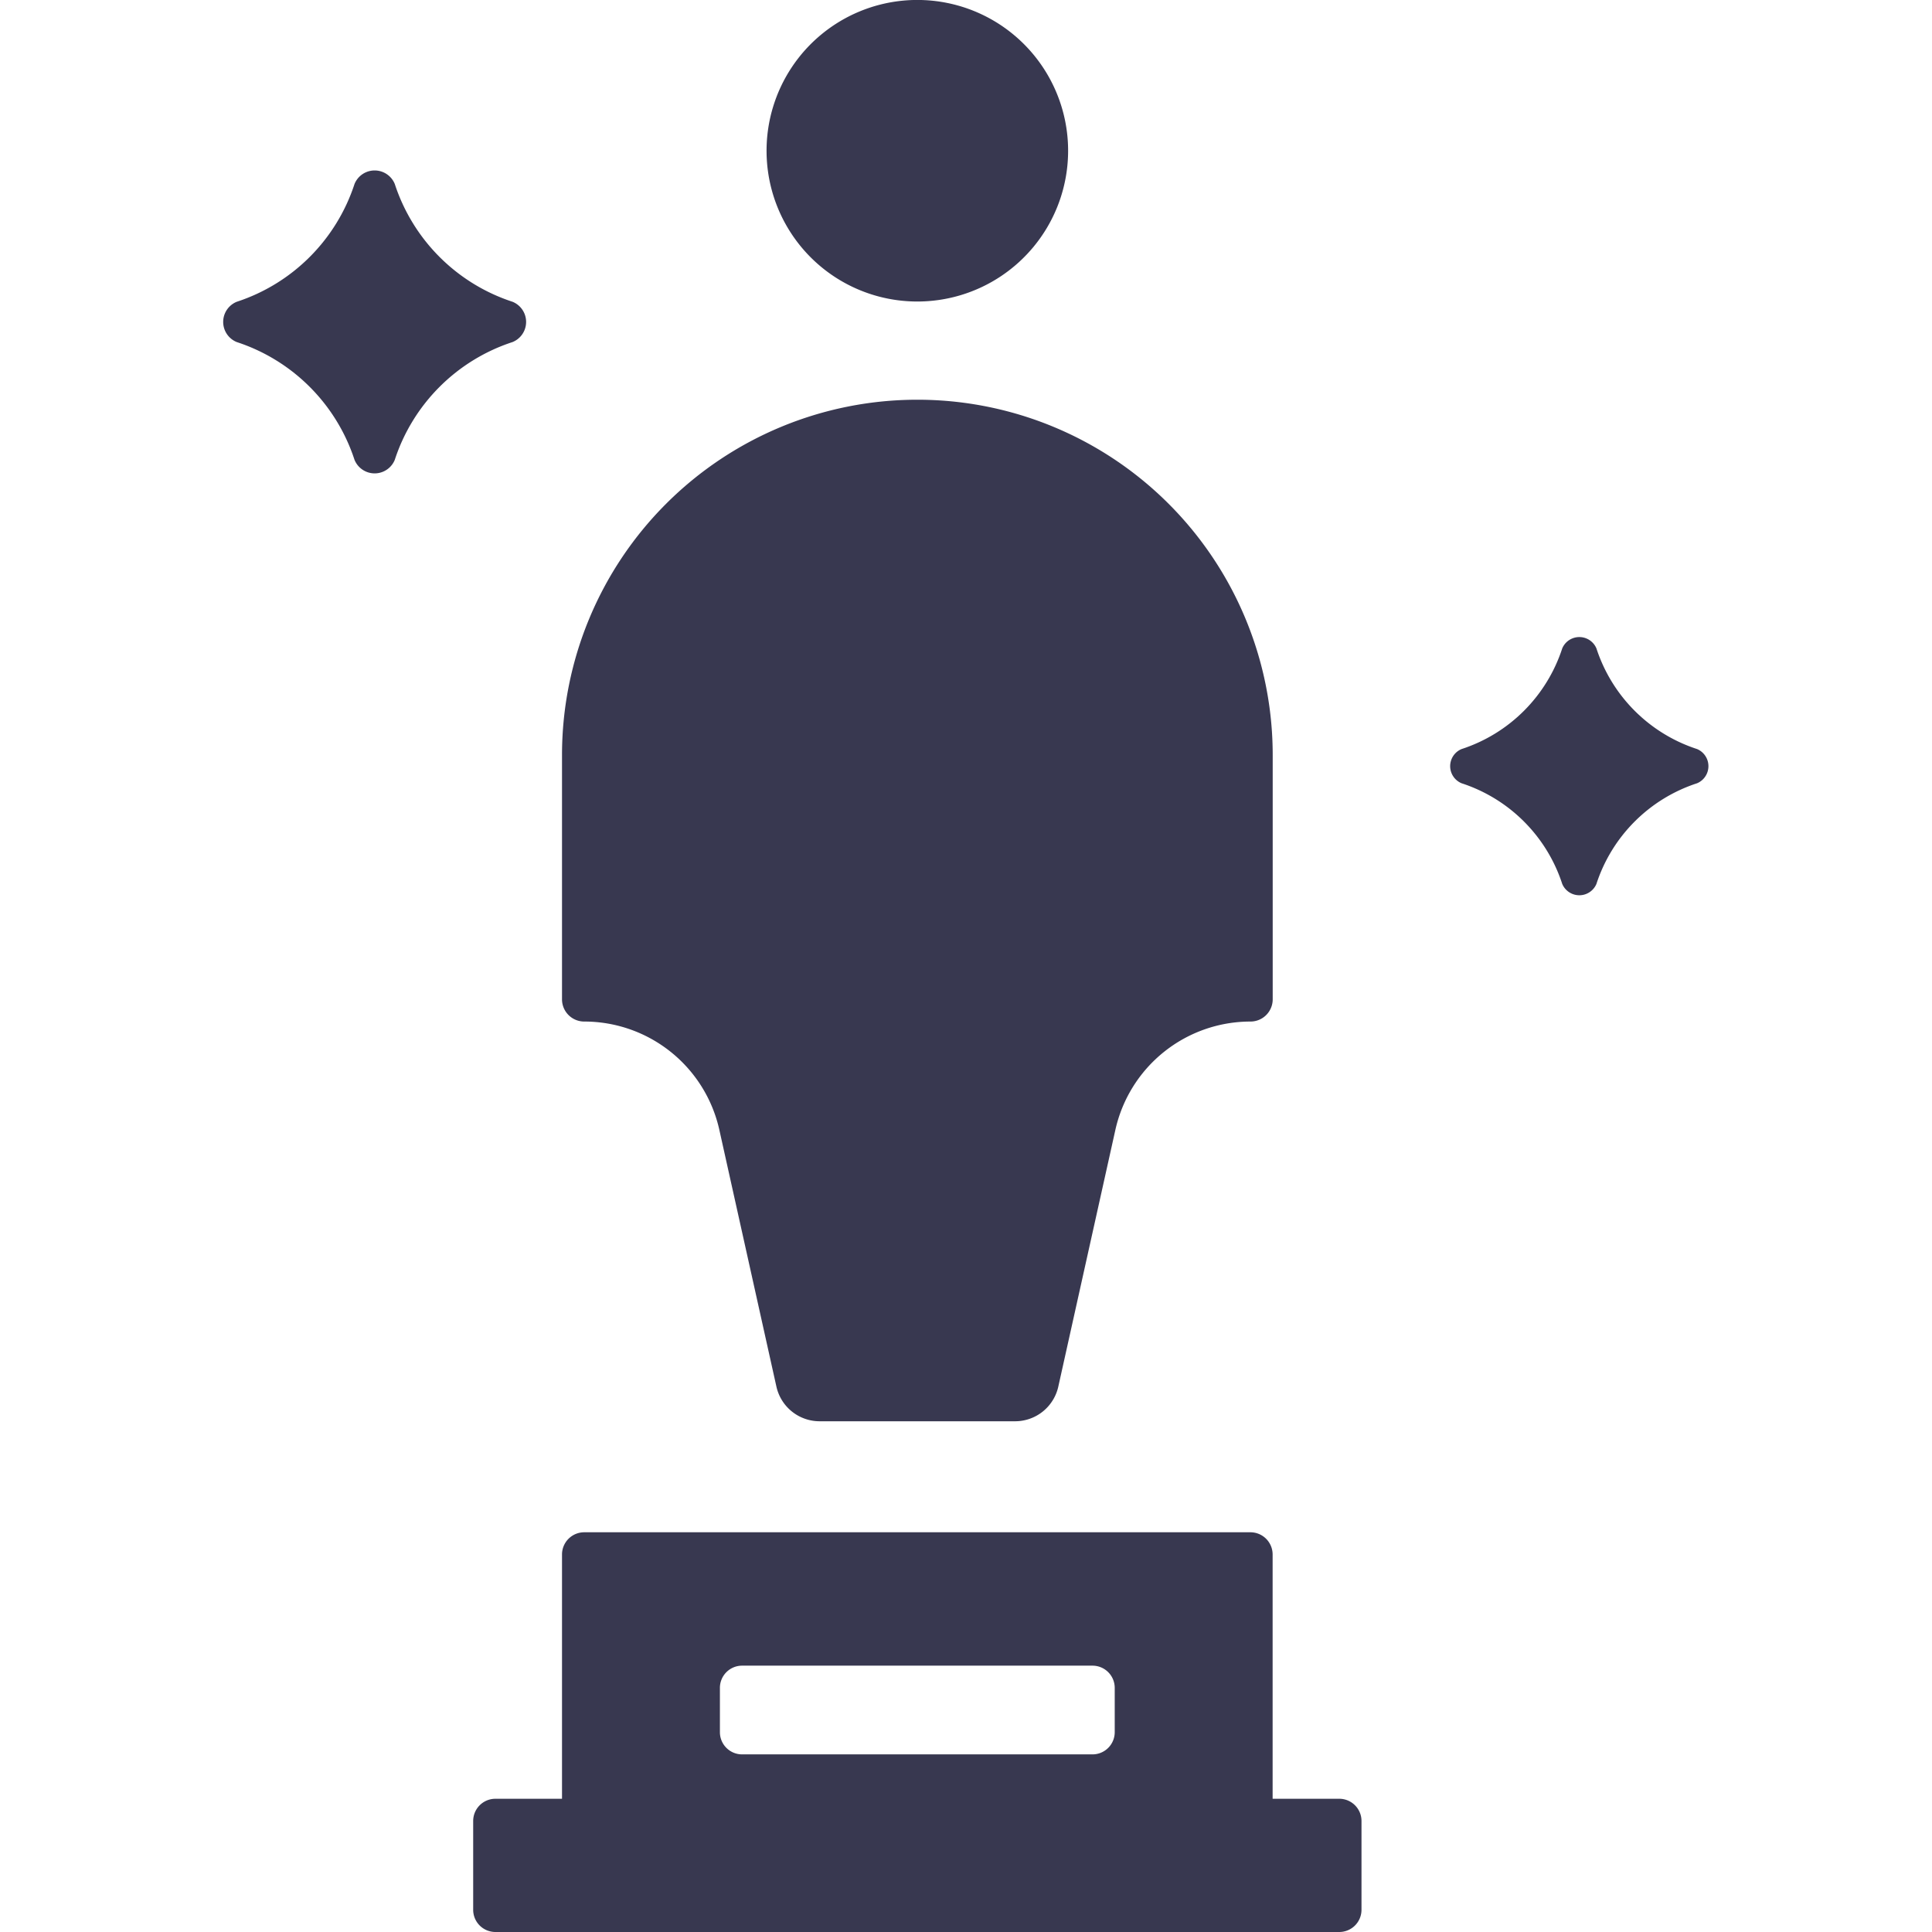
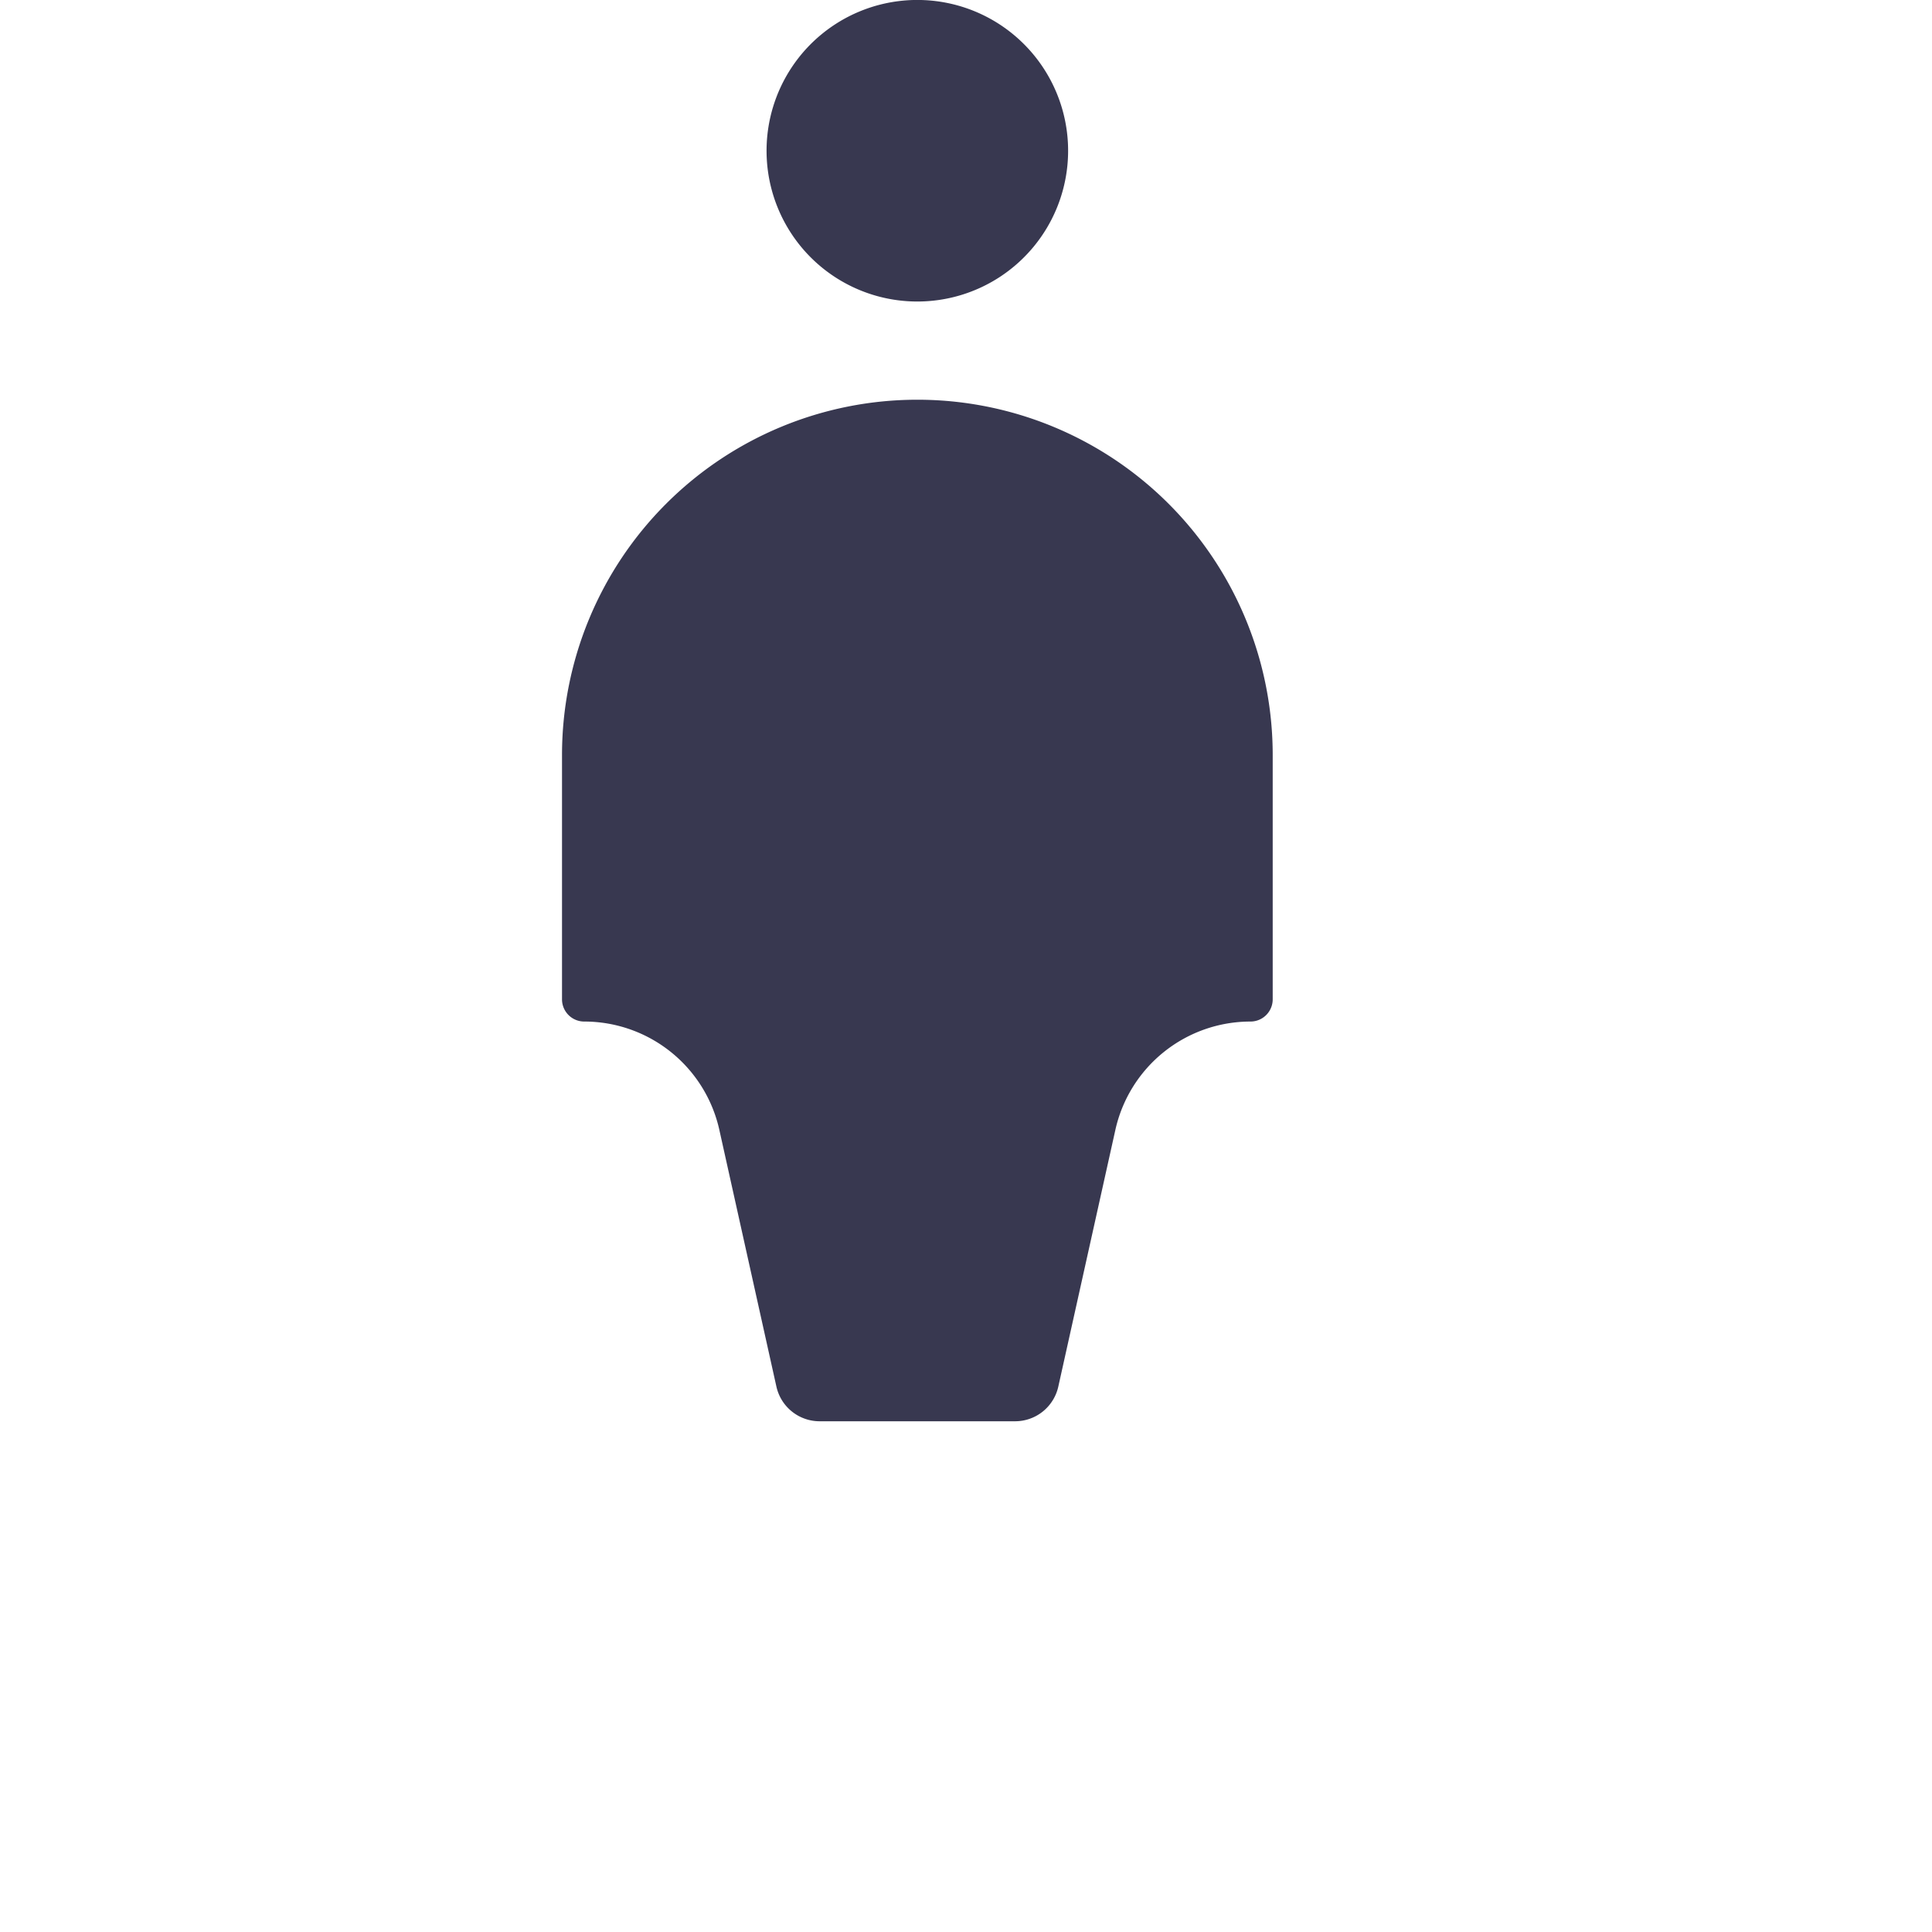
<svg xmlns="http://www.w3.org/2000/svg" width="48" height="48" viewBox="0 0 48 48">
  <g id="icon-description" transform="translate(-302 -166)">
    <g id="grid">
      <rect id="長方形_26" data-name="長方形 26" width="48" height="48" transform="translate(302 166)" fill="none" />
    </g>
    <g id="グループ_342" data-name="グループ 342" transform="translate(133.958 -2.75)">
      <g id="グループ_86" data-name="グループ 86" transform="translate(175.596 168.75)">
        <path id="パス_123" data-name="パス 123" d="M190.232,176.241a3.746,3.746,0,1,0-3.746-3.745A3.745,3.745,0,0,0,190.232,176.241Zm0,2.44a8.828,8.828,0,0,0-8.828,8.828v6.069a.552.552,0,0,0,.552.552,3.438,3.438,0,0,1,3.357,2.692l1.417,6.375a1.1,1.1,0,0,0,1.077.864h4.851a1.1,1.1,0,0,0,1.077-.864l1.417-6.375a3.439,3.439,0,0,1,3.357-2.692.552.552,0,0,0,.552-.552v-6.069A8.828,8.828,0,0,0,190.232,178.681Z" transform="translate(-174.995 -168.75)" fill="#383850" />
-         <path id="パス_124" data-name="パス 124" d="M180.777,176.85a.54.54,0,0,0,0-1,4.573,4.573,0,0,1-2.927-2.927.54.54,0,0,0-1,0,4.575,4.575,0,0,1-2.927,2.927.54.54,0,0,0,0,1,4.573,4.573,0,0,1,2.927,2.927.54.54,0,0,0,1,0A4.57,4.57,0,0,1,180.777,176.85Zm29.428,10.112a3.9,3.9,0,0,1-2.5-2.5.461.461,0,0,0-.85,0,3.9,3.9,0,0,1-2.5,2.5.46.46,0,0,0,0,.85,3.9,3.9,0,0,1,2.5,2.5.461.461,0,0,0,.85,0,3.9,3.9,0,0,1,2.5-2.5A.461.461,0,0,0,210.205,186.962Zm-8.89,26.08H199.66v-6.069a.552.552,0,0,0-.552-.552H182.557a.552.552,0,0,0-.552.552v6.069H180.35a.552.552,0,0,0-.552.552V215.8a.552.552,0,0,0,.552.552h20.966a.552.552,0,0,0,.552-.552v-2.207A.552.552,0,0,0,201.315,213.042Zm-5.578-1.655a.552.552,0,0,1-.552.552H186.48a.551.551,0,0,1-.552-.552v-1.1a.551.551,0,0,1,.552-.552h8.705a.552.552,0,0,1,.552.552Z" transform="translate(-175.596 -168.352)" fill="#383850" />
      </g>
    </g>
  </g>
</svg>